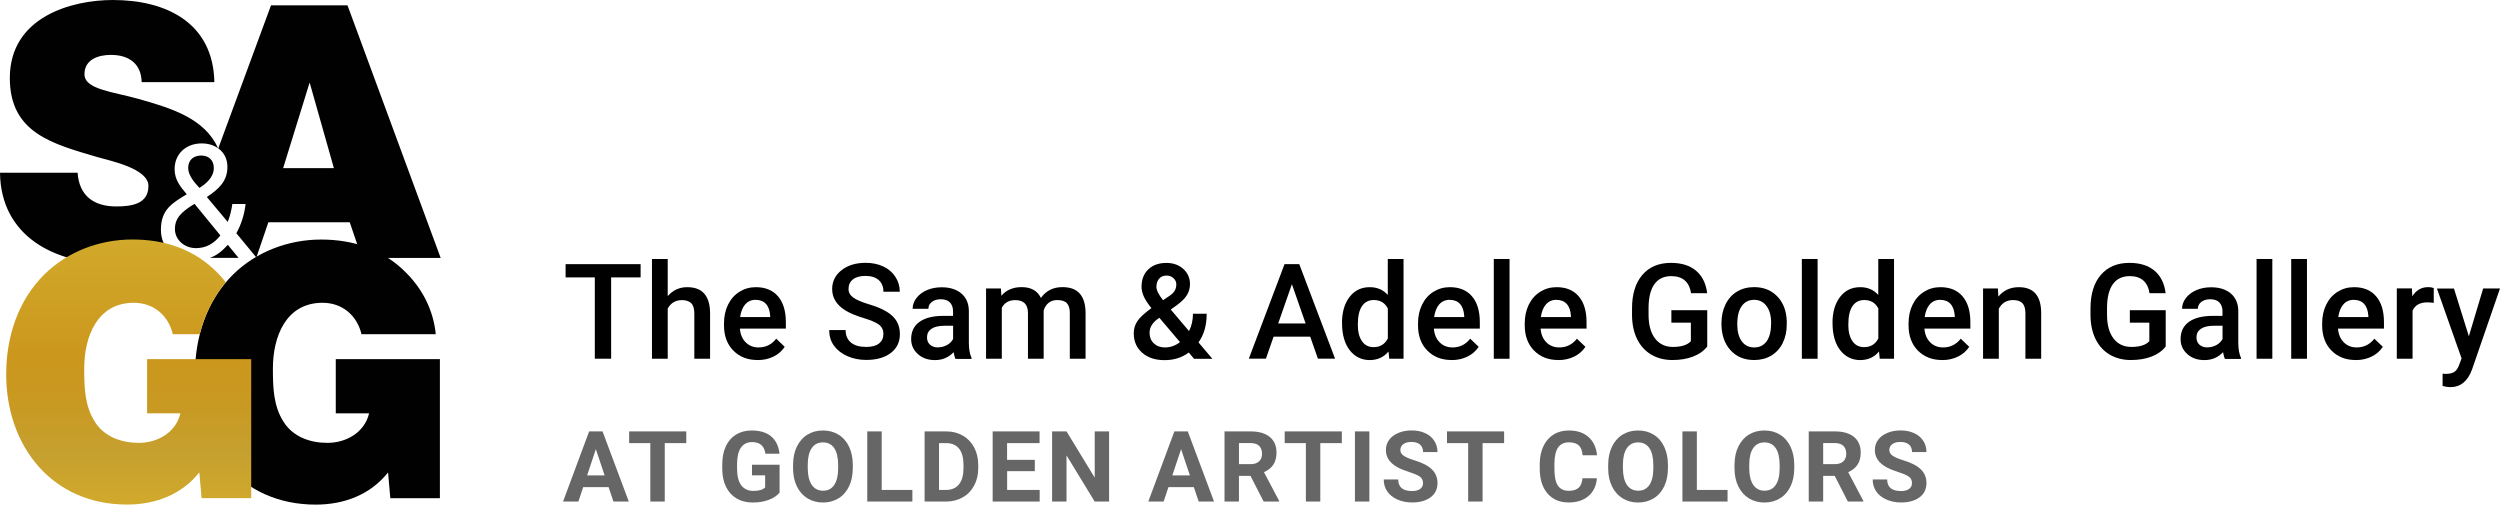
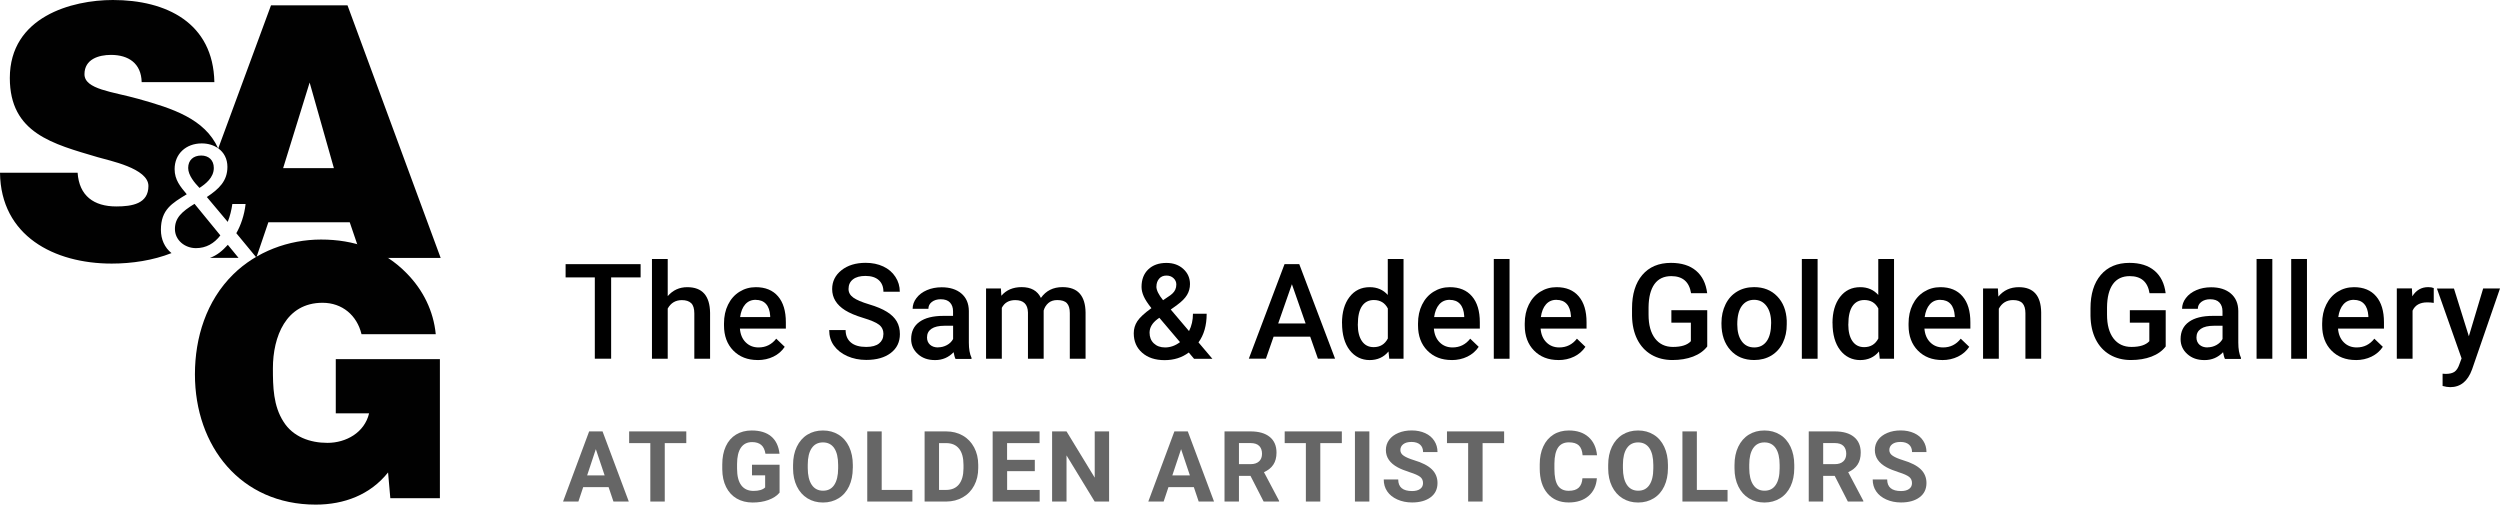
<svg xmlns="http://www.w3.org/2000/svg" id="Layer_1" viewBox="0 0 488.64 98.62">
  <defs>
    <style>.cls-1{fill:#666;}.cls-2{fill:#010101;}.cls-3{fill:url(#linear-gradient);}</style>
    <linearGradient id="linear-gradient" x1="25.16" y1="98.62" x2="25.16" y2="46.81" gradientUnits="userSpaceOnUse">
      <stop offset="0" stop-color="#d1a92b" />
      <stop offset=".2" stop-color="#c6a02f" />
      <stop offset=".39" stop-color="#c99921" />
      <stop offset=".55" stop-color="#cb971c" />
      <stop offset="1" stop-color="#d1a92b" />
    </linearGradient>
  </defs>
  <path class="cls-2" d="M43.07,46.01l-5.05-6.17c-2.49,1.53-3.83,2.74-3.83,4.92s1.93,3.74,4.11,3.74c1.97,0,3.55-.9,4.77-2.49ZM36.78,32.83c0,1.43,1.25,2.9,2.21,3.9,1.15-.75,2.8-1.99,2.8-3.9,0-1.56-1.03-2.43-2.46-2.43-1.53,0-2.55.9-2.55,2.43ZM31.45,44.92c0-3.96,2.18-5.2,5.05-6.95-1.25-1.5-2.37-2.81-2.37-4.92,0-2.96,2.21-5.02,5.3-5.02,1.26,0,2.35.35,3.2.95-2.61-5.78-8.93-7.79-15.61-9.66-5.03-1.41-10.51-1.85-10.51-4.81s2.81-3.78,5.18-3.78c3.4,0,5.92,1.63,6,5.33h14.21C41.67,4.44,32.49,0,22.06,0,14.06,0,1.92,3.26,1.92,15.25c0,10.81,8.44,12.88,17.17,15.47,2.22.67,9.92,2.15,9.92,5.63s-3.18,4-6.29,4c-4.37,0-7.25-2.07-7.55-6.59H0c.15,12.36,10.59,17.76,21.84,17.76,3.99,0,8.1-.64,11.68-2.05-1.35-1.08-2.07-2.7-2.07-4.54ZM67.92,1.04h-14.95l-10.31,27.96c1.11.79,1.79,2.03,1.79,3.62,0,2.74-1.62,4.3-4.02,5.89l4.08,4.86c.44-1.09.75-2.37.9-3.49h2.59c-.22,2.12-.96,4.24-1.81,5.7l3.92,4.75,2.34-6.88h15.91l2.37,6.96h15.4L67.92,1.04ZM55.34,32.86l5.18-16.73,4.74,16.73h-9.92ZM41.05,50.4h5.57l-2.09-2.55c-1.08,1.19-2.12,2.06-3.49,2.55Z" />
  <path class="cls-2" d="M85.99,97.37h-9.7l-.44-5.03c-3.48,4.37-8.59,6.29-14.14,6.29-14.66,0-23.61-11.4-23.61-25.46,0-7.18,2.22-14.36,7.48-19.54,4.52-4.44,10.81-6.81,17.17-6.81s12.21,1.92,16.8,6.66c3.18,3.26,5.18,7.33,5.62,11.84h-14.51c-.89-3.7-3.78-6.14-7.62-6.14-7.18,0-9.7,6.66-9.7,12.8,0,3.63.07,7.33,2.07,10.44,1.85,2.96,5.18,4.14,8.59,4.14,3.63,0,7.25-2,8.14-5.77h-6.51v-10.59h20.35v27.17Z" />
-   <path class="cls-3" d="M44.15,55.18s0,0,0,0M28.75,70.2v10.59h6.51c-.89,3.77-4.51,5.77-8.14,5.77-3.4,0-6.74-1.18-8.59-4.14-2-3.11-2.07-6.81-2.07-10.44,0-6.14,2.52-12.8,9.69-12.8,3.85,0,6.74,2.44,7.63,6.14h5.26c.94-3.69,2.6-7.17,5.1-10.14-.46-.59-.95-1.16-1.48-1.71-4.59-4.74-10.36-6.66-16.8-6.66s-12.66,2.37-17.17,6.81c-5.25,5.18-7.48,12.36-7.48,19.54,0,14.06,8.96,25.46,23.61,25.46,5.55,0,10.66-1.92,14.14-6.29l.44,5.03h9.7v-27.17h-20.36Z" />
  <path d="M125.21,54.22h-5.76v15.89h-3.19v-15.89h-5.71v-2.59h14.66v2.59Z" />
  <path d="M130.51,57.88c1.01-1.17,2.28-1.75,3.82-1.75,2.93,0,4.41,1.67,4.46,5.01v8.98h-3.08v-8.86c0-.95-.21-1.62-.62-2.01-.41-.39-1.01-.59-1.81-.59-1.24,0-2.16.55-2.77,1.65v9.81h-3.08v-19.5h3.08v7.26Z" />
  <path d="M148.08,70.37c-1.96,0-3.54-.62-4.75-1.85-1.21-1.23-1.82-2.87-1.82-4.92v-.38c0-1.37.26-2.6.79-3.67.53-1.08,1.27-1.92,2.23-2.52s2.02-.9,3.2-.9c1.87,0,3.32.6,4.34,1.79s1.53,2.88,1.53,5.07v1.24h-8.98c.09,1.13.47,2.03,1.14,2.69s1.5.99,2.51.99c1.41,0,2.56-.57,3.45-1.71l1.66,1.59c-.55.82-1.28,1.46-2.2,1.91-.92.45-1.95.68-3.09.68ZM147.71,58.6c-.85,0-1.53.3-2.05.89s-.85,1.42-1,2.48h5.88v-.23c-.07-1.03-.34-1.81-.83-2.34-.48-.53-1.15-.79-2.01-.79Z" />
  <path d="M172.68,65.35c0-.81-.29-1.44-.86-1.88s-1.6-.88-3.09-1.33-2.67-.95-3.55-1.5c-1.68-1.06-2.53-2.44-2.53-4.14,0-1.49.61-2.72,1.82-3.68s2.79-1.45,4.73-1.45c1.29,0,2.43.24,3.44.71s1.8,1.15,2.37,2.03c.58.88.86,1.85.86,2.91h-3.2c0-.96-.3-1.72-.91-2.27-.6-.54-1.47-.82-2.6-.82-1.05,0-1.86.22-2.44.67s-.87,1.08-.87,1.88c0,.68.31,1.24.94,1.69.63.45,1.66.89,3.1,1.32,1.44.43,2.59.91,3.47,1.46.87.54,1.51,1.17,1.92,1.88.41.71.61,1.53.61,2.48,0,1.54-.59,2.77-1.77,3.67-1.18.91-2.78,1.37-4.81,1.37-1.34,0-2.57-.25-3.69-.74-1.12-.5-1.99-1.18-2.62-2.05s-.93-1.89-.93-3.05h3.21c0,1.05.35,1.86,1.04,2.44s1.69.86,2.98.86c1.12,0,1.96-.23,2.52-.68.56-.45.84-1.05.84-1.8Z" />
  <path d="M186.75,70.12c-.14-.26-.25-.69-.36-1.28-.98,1.02-2.18,1.54-3.61,1.54s-2.51-.39-3.38-1.18-1.31-1.76-1.31-2.92c0-1.46.54-2.59,1.63-3.37,1.09-.78,2.64-1.17,4.67-1.17h1.89v-.9c0-.71-.2-1.28-.6-1.71-.4-.43-1-.64-1.82-.64-.7,0-1.28.18-1.73.53-.45.35-.67.8-.67,1.34h-3.08c0-.75.25-1.46.75-2.11.5-.66,1.18-1.17,2.04-1.54s1.82-.56,2.88-.56c1.61,0,2.89.4,3.85,1.21.96.81,1.45,1.94,1.47,3.41v6.2c0,1.24.17,2.22.52,2.96v.22h-3.15ZM183.36,67.89c.61,0,1.18-.15,1.72-.44s.94-.69,1.21-1.19v-2.59h-1.66c-1.14,0-2,.2-2.58.6s-.86.96-.86,1.69c0,.59.2,1.06.59,1.42.39.35.92.53,1.58.53Z" />
  <path d="M195.63,56.38l.09,1.43c.96-1.13,2.29-1.69,3.96-1.69,1.84,0,3.09.7,3.77,2.11,1-1.41,2.4-2.11,4.21-2.11,1.52,0,2.64.42,3.38,1.26s1.12,2.07,1.14,3.71v9.03h-3.08v-8.94c0-.87-.19-1.51-.57-1.92s-1.01-.61-1.89-.61c-.7,0-1.28.19-1.72.57-.44.38-.76.87-.93,1.48v9.42s-3.07,0-3.07,0v-9.04c-.04-1.62-.87-2.42-2.48-2.42-1.24,0-2.11.5-2.63,1.51v9.95h-3.08v-13.74h2.91Z" />
  <path d="M221.6,65.13c0-.85.23-1.64.7-2.35.47-.72,1.38-1.56,2.75-2.55-.72-.91-1.22-1.68-1.5-2.31s-.43-1.25-.43-1.84c0-1.45.44-2.59,1.32-3.43.88-.84,2.06-1.26,3.55-1.26,1.35,0,2.45.4,3.31,1.19.86.79,1.29,1.77,1.29,2.94,0,.77-.19,1.48-.58,2.13-.39.65-1.03,1.29-1.92,1.94l-1.26.91,3.57,4.21c.52-1.02.77-2.15.77-3.39h2.68c0,2.28-.53,4.14-1.6,5.6l2.72,3.21h-3.58l-1.04-1.23c-1.32.99-2.89,1.49-4.72,1.49s-3.29-.48-4.39-1.45c-1.1-.97-1.64-2.23-1.64-3.79ZM227.72,67.91c1.04,0,2.01-.35,2.92-1.04l-4.04-4.76-.39.28c-1.02.77-1.52,1.65-1.52,2.64,0,.85.27,1.55.83,2.08s1.29.8,2.21.8ZM226.02,56c0,.71.44,1.6,1.31,2.68l1.41-.96.39-.32c.52-.47.79-1.06.79-1.79,0-.48-.18-.9-.55-1.24-.36-.34-.83-.51-1.38-.51-.6,0-1.08.2-1.43.61s-.53.92-.53,1.54Z" />
  <path d="M256.09,65.81h-7.16l-1.5,4.3h-3.34l6.98-18.48h2.88l7,18.48h-3.35l-1.51-4.3ZM249.83,63.22h5.36l-2.68-7.67-2.68,7.67Z" />
  <path d="M262.3,63.15c0-2.12.49-3.82,1.47-5.1.98-1.28,2.3-1.92,3.95-1.92,1.46,0,2.63.51,3.53,1.52v-7.03h3.08v19.5h-2.79l-.15-1.42c-.92,1.12-2.15,1.68-3.69,1.68s-2.91-.65-3.9-1.94c-.99-1.29-1.49-3.06-1.49-5.28ZM265.39,63.41c0,1.4.27,2.49.81,3.27.54.78,1.3,1.17,2.29,1.17,1.26,0,2.18-.56,2.77-1.69v-5.87c-.57-1.1-1.48-1.65-2.74-1.65-1,0-1.77.4-2.31,1.19-.54.79-.81,1.98-.81,3.57Z" />
  <path d="M283.73,70.37c-1.96,0-3.54-.62-4.75-1.85-1.21-1.23-1.82-2.87-1.82-4.92v-.38c0-1.37.26-2.6.79-3.67.53-1.08,1.27-1.92,2.23-2.52s2.02-.9,3.2-.9c1.87,0,3.32.6,4.33,1.79,1.02,1.19,1.53,2.88,1.53,5.07v1.24h-8.98c.09,1.13.47,2.03,1.14,2.69.66.66,1.5.99,2.51.99,1.41,0,2.56-.57,3.45-1.71l1.66,1.59c-.55.82-1.28,1.46-2.2,1.91-.92.45-1.95.68-3.09.68ZM283.36,58.6c-.85,0-1.53.3-2.05.89-.52.59-.85,1.42-1,2.48h5.88v-.23c-.07-1.03-.34-1.81-.83-2.34-.48-.53-1.15-.79-2.01-.79Z" />
  <path d="M295.05,70.12h-3.08v-19.5h3.08v19.5Z" />
  <path d="M304.59,70.37c-1.96,0-3.54-.62-4.75-1.85-1.21-1.23-1.82-2.87-1.82-4.92v-.38c0-1.37.26-2.6.79-3.67.53-1.08,1.27-1.92,2.23-2.52s2.02-.9,3.2-.9c1.87,0,3.32.6,4.33,1.79,1.02,1.19,1.53,2.88,1.53,5.07v1.24h-8.98c.09,1.13.47,2.03,1.14,2.69.66.66,1.5.99,2.51.99,1.41,0,2.56-.57,3.45-1.71l1.66,1.59c-.55.82-1.28,1.46-2.2,1.91-.92.45-1.95.68-3.09.68ZM304.22,58.6c-.85,0-1.53.3-2.05.89-.52.59-.85,1.42-1,2.48h5.88v-.23c-.07-1.03-.34-1.81-.83-2.34-.48-.53-1.15-.79-2.01-.79Z" />
  <path d="M333.69,67.72c-.67.87-1.6,1.53-2.78,1.98s-2.53.67-4.04.67-2.92-.35-4.11-1.05-2.11-1.71-2.76-3.01c-.65-1.31-.98-2.83-1.01-4.58v-1.45c0-2.79.67-4.97,2.01-6.54,1.34-1.57,3.2-2.36,5.6-2.36,2.06,0,3.69.51,4.9,1.53,1.21,1.02,1.94,2.49,2.18,4.4h-3.15c-.36-2.23-1.65-3.34-3.87-3.34-1.44,0-2.53.52-3.28,1.55-.75,1.04-1.14,2.56-1.16,4.56v1.42c0,2,.42,3.54,1.26,4.65.84,1.1,2.01,1.66,3.51,1.66,1.64,0,2.81-.37,3.5-1.12v-3.62h-3.81v-2.44h7.01v7.08Z" />
  <path d="M336.47,63.12c0-1.35.27-2.56.8-3.64.53-1.08,1.28-1.91,2.25-2.49.96-.58,2.07-.87,3.33-.87,1.85,0,3.36.6,4.51,1.79,1.16,1.19,1.78,2.78,1.87,4.75v.72c.01,1.35-.25,2.56-.77,3.63-.52,1.07-1.27,1.89-2.23,2.48-.97.58-2.09.88-3.36.88-1.94,0-3.49-.65-4.65-1.94-1.16-1.29-1.75-3.01-1.75-5.16v-.15ZM339.56,63.39c0,1.41.29,2.52.88,3.32.58.8,1.4,1.2,2.44,1.2s1.85-.41,2.43-1.22c.58-.81.87-2,.87-3.57,0-1.39-.3-2.49-.9-3.3-.6-.81-1.41-1.22-2.43-1.22s-1.81.4-2.4,1.2c-.59.8-.89,2-.89,3.59Z" />
  <path d="M355.26,70.12h-3.08v-19.5h3.08v19.5Z" />
  <path d="M358.17,63.15c0-2.12.49-3.82,1.47-5.1.98-1.28,2.3-1.92,3.95-1.92,1.46,0,2.63.51,3.53,1.52v-7.03h3.08v19.5h-2.79l-.15-1.42c-.92,1.12-2.15,1.68-3.69,1.68s-2.91-.65-3.9-1.94c-.99-1.29-1.49-3.06-1.49-5.28ZM361.26,63.41c0,1.4.27,2.49.81,3.27.54.78,1.3,1.17,2.29,1.17,1.26,0,2.18-.56,2.77-1.69v-5.87c-.57-1.1-1.48-1.65-2.74-1.65-1,0-1.77.4-2.31,1.19-.54.79-.81,1.98-.81,3.57Z" />
  <path d="M379.61,70.37c-1.96,0-3.54-.62-4.75-1.85-1.21-1.23-1.82-2.87-1.82-4.92v-.38c0-1.37.26-2.6.79-3.67.53-1.08,1.27-1.92,2.23-2.52s2.02-.9,3.2-.9c1.87,0,3.32.6,4.33,1.79,1.02,1.19,1.53,2.88,1.53,5.07v1.24h-8.98c.09,1.13.47,2.03,1.14,2.69.66.66,1.5.99,2.51.99,1.41,0,2.56-.57,3.45-1.71l1.66,1.59c-.55.82-1.28,1.46-2.2,1.91-.92.45-1.95.68-3.09.68ZM379.24,58.6c-.85,0-1.53.3-2.05.89-.52.59-.85,1.42-1,2.48h5.88v-.23c-.07-1.03-.34-1.81-.83-2.34-.48-.53-1.15-.79-2.01-.79Z" />
  <path d="M390.5,56.38l.09,1.59c1.02-1.23,2.35-1.84,4-1.84,2.86,0,4.32,1.64,4.37,4.91v9.08h-3.08v-8.9c0-.87-.19-1.52-.57-1.94-.38-.42-.99-.63-1.85-.63-1.24,0-2.17.56-2.78,1.69v9.78h-3.08v-13.74h2.91Z" />
  <path d="M423.3,67.72c-.67.87-1.6,1.53-2.78,1.98s-2.53.67-4.04.67-2.92-.35-4.11-1.05-2.11-1.71-2.76-3.01c-.65-1.31-.98-2.83-1.01-4.58v-1.45c0-2.79.67-4.97,2.01-6.54,1.34-1.57,3.2-2.36,5.6-2.36,2.06,0,3.69.51,4.9,1.53,1.21,1.02,1.94,2.49,2.18,4.4h-3.15c-.36-2.23-1.65-3.34-3.87-3.34-1.44,0-2.53.52-3.28,1.55-.75,1.04-1.14,2.56-1.16,4.56v1.42c0,2,.42,3.54,1.26,4.65.84,1.1,2.01,1.66,3.51,1.66,1.64,0,2.81-.37,3.5-1.12v-3.62h-3.81v-2.44h7.01v7.08Z" />
  <path d="M434.87,70.12c-.14-.26-.25-.69-.36-1.28-.98,1.02-2.18,1.54-3.61,1.54s-2.5-.39-3.38-1.18-1.31-1.76-1.31-2.92c0-1.46.54-2.59,1.63-3.37,1.09-.78,2.64-1.17,4.67-1.17h1.89v-.9c0-.71-.2-1.28-.6-1.71-.4-.43-1-.64-1.82-.64-.7,0-1.28.18-1.73.53-.45.35-.67.8-.67,1.34h-3.08c0-.75.25-1.46.75-2.11.5-.66,1.18-1.17,2.04-1.54.86-.37,1.82-.56,2.88-.56,1.61,0,2.89.4,3.85,1.21.96.81,1.45,1.94,1.47,3.41v6.2c0,1.24.17,2.22.52,2.96v.22h-3.15ZM431.48,67.89c.61,0,1.18-.15,1.72-.44.54-.3.94-.69,1.21-1.19v-2.59h-1.66c-1.14,0-2,.2-2.58.6s-.86.96-.86,1.69c0,.59.2,1.06.59,1.42.39.35.92.53,1.58.53Z" />
  <path d="M444.14,70.12h-3.08v-19.5h3.08v19.5Z" />
  <path d="M450.91,70.12h-3.08v-19.5h3.08v19.5Z" />
  <path d="M460.45,70.37c-1.96,0-3.54-.62-4.75-1.85-1.21-1.23-1.82-2.87-1.82-4.92v-.38c0-1.37.26-2.6.79-3.67.53-1.08,1.27-1.92,2.23-2.52s2.02-.9,3.2-.9c1.87,0,3.32.6,4.33,1.79,1.02,1.19,1.53,2.88,1.53,5.07v1.24h-8.98c.09,1.13.47,2.03,1.14,2.69.66.66,1.5.99,2.51.99,1.41,0,2.56-.57,3.45-1.71l1.66,1.59c-.55.82-1.28,1.46-2.2,1.91-.92.45-1.95.68-3.09.68ZM460.08,58.6c-.85,0-1.53.3-2.05.89-.52.59-.85,1.42-1,2.48h5.88v-.23c-.07-1.03-.34-1.81-.83-2.34-.48-.53-1.15-.79-2.01-.79Z" />
  <path d="M475.67,59.2c-.41-.07-.83-.1-1.26-.1-1.41,0-2.37.54-2.86,1.62v9.39h-3.08v-13.74h2.95l.08,1.54c.75-1.19,1.78-1.79,3.1-1.79.44,0,.8.06,1.09.18v2.89Z" />
  <path d="M482.56,65.7l2.79-9.32h3.29l-5.46,15.82c-.84,2.31-2.26,3.47-4.27,3.47-.45,0-.94-.08-1.49-.23v-2.4l.58.04c.78,0,1.36-.14,1.76-.42.39-.28.7-.76.93-1.43l.44-1.18-4.82-13.66h3.33l2.91,9.32Z" />
  <path class="cls-1" d="M118.94,95.21h-4.95l-.94,2.82h-3l5.1-13.71h2.62l5.13,13.71h-3l-.95-2.82ZM114.75,92.92h3.43l-1.72-5.13-1.7,5.13Z" />
  <path class="cls-1" d="M134.13,86.61h-4.2v11.42h-2.82v-11.42h-4.14v-2.29h11.17v2.29Z" />
  <path class="cls-1" d="M152.36,96.3c-.51.61-1.23,1.08-2.16,1.42-.93.34-1.96.5-3.09.5-1.19,0-2.23-.26-3.12-.78-.89-.52-1.58-1.27-2.07-2.25s-.74-2.14-.75-3.47v-.93c0-1.37.23-2.55.69-3.55.46-1,1.13-1.77,2-2.3s1.89-.8,3.06-.8c1.62,0,2.9.39,3.81,1.16.92.77,1.46,1.9,1.63,3.38h-2.75c-.13-.78-.4-1.36-.83-1.72-.43-.36-1.02-.55-1.77-.55-.96,0-1.69.36-2.19,1.08-.5.72-.76,1.79-.76,3.22v.88c0,1.44.27,2.52.82,3.26.55.73,1.35,1.1,2.4,1.1s1.82-.23,2.27-.68v-2.36h-2.57v-2.08h5.39v5.47Z" />
  <path class="cls-1" d="M166.68,91.49c0,1.35-.24,2.53-.72,3.55-.48,1.02-1.16,1.8-2.05,2.35-.89.55-1.91.83-3.05.83s-2.15-.27-3.04-.82-1.58-1.33-2.07-2.34c-.49-1.01-.74-2.18-.74-3.5v-.68c0-1.35.24-2.54.73-3.56s1.17-1.81,2.06-2.36c.89-.55,1.9-.82,3.05-.82s2.16.27,3.05.82c.89.55,1.58,1.34,2.06,2.36s.73,2.21.73,3.55v.61ZM163.82,90.87c0-1.44-.26-2.53-.77-3.28s-1.25-1.12-2.2-1.12-1.68.37-2.19,1.11c-.51.74-.78,1.82-.78,3.24v.67c0,1.4.26,2.49.77,3.26.51.77,1.26,1.16,2.22,1.16s1.68-.37,2.18-1.12.77-1.83.77-3.25v-.67Z" />
  <path class="cls-1" d="M172.33,95.76h6v2.27h-8.82v-13.71h2.82v11.44Z" />
  <path class="cls-1" d="M180.72,98.03v-13.71h4.22c1.21,0,2.28.27,3.23.81s1.69,1.31,2.23,2.32c.53,1,.8,2.14.8,3.41v.63c0,1.27-.26,2.41-.79,3.4-.52.99-1.26,1.76-2.22,2.31s-2.03.82-3.23.83h-4.25ZM183.54,86.61v9.15h1.36c1.1,0,1.95-.36,2.53-1.08.58-.72.88-1.75.89-3.1v-.72c0-1.39-.29-2.45-.87-3.17-.58-.72-1.42-1.08-2.53-1.08h-1.39Z" />
  <path class="cls-1" d="M202.27,92.09h-5.42v3.67h6.36v2.27h-9.19v-13.71h9.17v2.29h-6.35v3.27h5.42v2.21Z" />
  <path class="cls-1" d="M216.78,98.03h-2.82l-5.5-9.02v9.02h-2.82v-13.71h2.82l5.51,9.04v-9.04h2.81v13.71Z" />
  <path class="cls-1" d="M233.33,95.21h-4.95l-.94,2.82h-3l5.1-13.71h2.62l5.13,13.71h-3l-.95-2.82ZM229.14,92.92h3.43l-1.72-5.13-1.71,5.13Z" />
  <path class="cls-1" d="M244.41,93.01h-2.25v5.02h-2.82v-13.71h5.09c1.62,0,2.87.36,3.75,1.08.88.72,1.32,1.74,1.32,3.06,0,.94-.2,1.72-.61,2.34-.4.62-1.02,1.12-1.84,1.49l2.96,5.6v.13h-3.03l-2.57-5.02ZM242.16,90.72h2.28c.71,0,1.26-.18,1.65-.54.39-.36.58-.86.58-1.49s-.18-1.16-.55-1.53-.93-.56-1.69-.56h-2.27v4.11Z" />
  <path class="cls-1" d="M262.26,86.61h-4.2v11.42h-2.82v-11.42h-4.14v-2.29h11.17v2.29Z" />
  <path class="cls-1" d="M267.65,98.03h-2.82v-13.71h2.82v13.71Z" />
  <path class="cls-1" d="M278.14,94.43c0-.53-.19-.94-.57-1.23-.38-.29-1.05-.59-2.03-.9-.98-.32-1.75-.63-2.33-.94-1.56-.84-2.33-1.97-2.33-3.4,0-.74.21-1.4.63-1.98.42-.58,1.02-1.03,1.8-1.36.78-.33,1.66-.49,2.63-.49s1.85.18,2.62.53,1.36.85,1.78,1.5c.42.65.63,1.38.63,2.2h-2.82c0-.63-.2-1.12-.59-1.46s-.95-.52-1.67-.52-1.23.15-1.61.44-.57.68-.57,1.15c0,.45.22.82.67,1.12.45.3,1.11.58,1.98.85,1.61.48,2.78,1.08,3.51,1.8.73.72,1.1,1.61,1.1,2.67,0,1.19-.45,2.12-1.35,2.79-.9.67-2.11,1.01-3.62,1.01-1.05,0-2.01-.19-2.88-.58s-1.53-.92-1.98-1.59c-.46-.67-.68-1.45-.68-2.33h2.83c0,1.51.9,2.27,2.71,2.27.67,0,1.2-.14,1.57-.41.38-.27.57-.65.57-1.14Z" />
  <path class="cls-1" d="M293.98,86.61h-4.2v11.42h-2.82v-11.42h-4.14v-2.29h11.17v2.29Z" />
  <path class="cls-1" d="M312.12,93.46c-.11,1.48-.65,2.64-1.63,3.48-.98.85-2.28,1.27-3.88,1.27-1.76,0-3.14-.59-4.15-1.77-1.01-1.18-1.51-2.81-1.51-4.87v-.84c0-1.32.23-2.48.7-3.48.46-1,1.13-1.77,1.99-2.31.86-.54,1.87-.8,3.01-.8,1.58,0,2.86.42,3.82,1.27.97.85,1.53,2.04,1.68,3.57h-2.82c-.07-.88-.32-1.53-.74-1.92-.42-.4-1.07-.6-1.94-.6-.94,0-1.65.34-2.11,1.01s-.71,1.72-.72,3.14v1.04c0,1.48.22,2.56.67,3.25.45.68,1.16,1.03,2.12,1.03.87,0,1.52-.2,1.95-.6s.68-1.02.74-1.85h2.82Z" />
  <path class="cls-1" d="M326.01,91.49c0,1.35-.24,2.53-.72,3.55-.48,1.02-1.16,1.8-2.05,2.35-.89.55-1.91.83-3.06.83s-2.15-.27-3.04-.82c-.89-.55-1.58-1.33-2.07-2.34-.49-1.01-.74-2.18-.74-3.5v-.68c0-1.35.24-2.54.73-3.56s1.17-1.81,2.06-2.36c.89-.55,1.9-.82,3.05-.82s2.16.27,3.05.82c.89.55,1.58,1.34,2.06,2.36s.73,2.21.73,3.55v.61ZM323.15,90.87c0-1.44-.26-2.53-.77-3.28s-1.25-1.12-2.2-1.12-1.68.37-2.19,1.11c-.51.74-.78,1.82-.78,3.24v.67c0,1.4.26,2.49.77,3.26.51.77,1.26,1.16,2.22,1.16s1.68-.37,2.18-1.12c.51-.74.77-1.83.77-3.25v-.67Z" />
  <path class="cls-1" d="M331.66,95.76h6v2.27h-8.82v-13.71h2.82v11.44Z" />
  <path class="cls-1" d="M350.7,91.49c0,1.35-.24,2.53-.72,3.55-.48,1.02-1.16,1.8-2.05,2.35-.89.55-1.91.83-3.06.83s-2.15-.27-3.04-.82c-.89-.55-1.58-1.33-2.07-2.34-.49-1.01-.74-2.18-.74-3.5v-.68c0-1.35.24-2.54.73-3.56s1.17-1.81,2.06-2.36c.89-.55,1.9-.82,3.05-.82s2.16.27,3.05.82c.89.55,1.58,1.34,2.06,2.36s.73,2.21.73,3.55v.61ZM347.84,90.87c0-1.44-.26-2.53-.77-3.28s-1.25-1.12-2.2-1.12-1.68.37-2.19,1.11c-.51.74-.78,1.82-.78,3.24v.67c0,1.4.26,2.49.77,3.26.51.77,1.26,1.16,2.22,1.16s1.68-.37,2.18-1.12c.51-.74.77-1.83.77-3.25v-.67Z" />
  <path class="cls-1" d="M358.6,93.01h-2.25v5.02h-2.82v-13.71h5.09c1.62,0,2.87.36,3.75,1.08.88.72,1.32,1.74,1.32,3.06,0,.94-.2,1.72-.61,2.34-.4.62-1.02,1.12-1.84,1.49l2.96,5.6v.13h-3.03l-2.57-5.02ZM356.35,90.72h2.28c.71,0,1.26-.18,1.65-.54.39-.36.58-.86.58-1.49s-.18-1.16-.55-1.53-.93-.56-1.69-.56h-2.27v4.11Z" />
  <path class="cls-1" d="M373.71,94.43c0-.53-.19-.94-.57-1.23-.38-.29-1.05-.59-2.03-.9-.98-.32-1.75-.63-2.33-.94-1.56-.84-2.33-1.97-2.33-3.4,0-.74.21-1.4.63-1.98.42-.58,1.02-1.03,1.8-1.36.78-.33,1.66-.49,2.63-.49s1.85.18,2.62.53,1.36.85,1.78,1.5c.42.65.63,1.38.63,2.2h-2.82c0-.63-.2-1.12-.59-1.46s-.95-.52-1.67-.52-1.23.15-1.61.44-.57.68-.57,1.15c0,.45.22.82.67,1.12.45.3,1.11.58,1.98.85,1.61.48,2.78,1.08,3.51,1.8.73.72,1.1,1.61,1.1,2.67,0,1.19-.45,2.12-1.35,2.79-.9.67-2.11,1.01-3.62,1.01-1.05,0-2.01-.19-2.88-.58s-1.53-.92-1.98-1.59c-.46-.67-.68-1.45-.68-2.33h2.83c0,1.51.9,2.27,2.71,2.27.67,0,1.2-.14,1.57-.41.38-.27.57-.65.57-1.14Z" />
</svg>